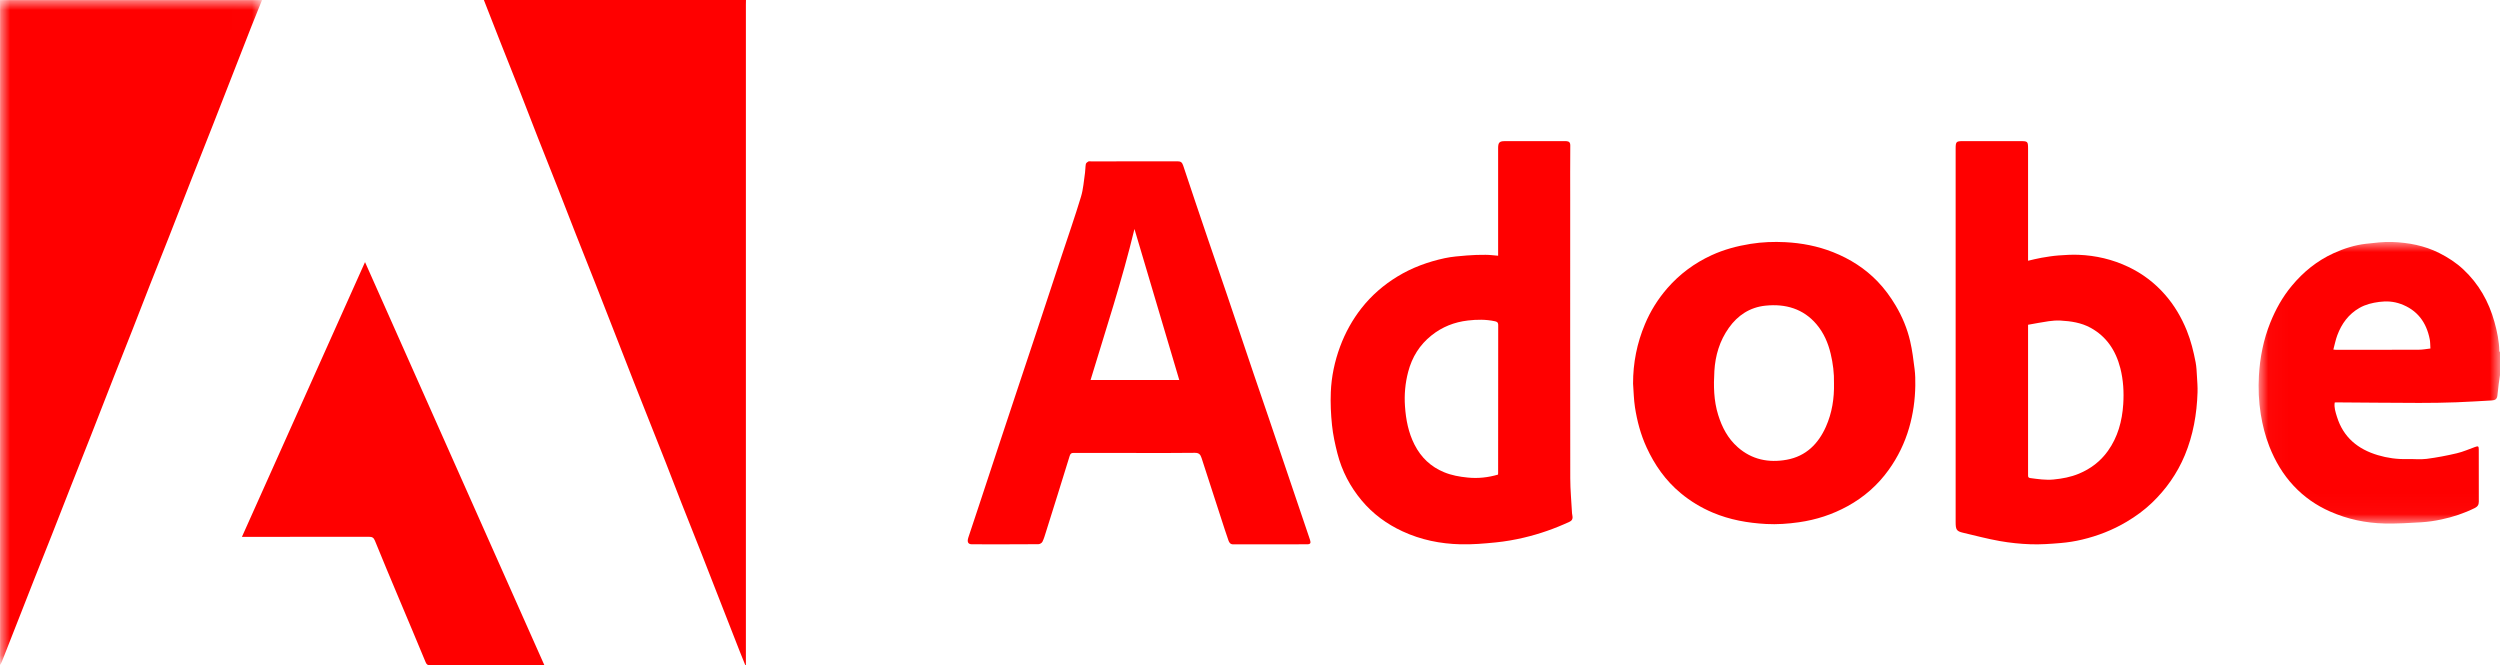
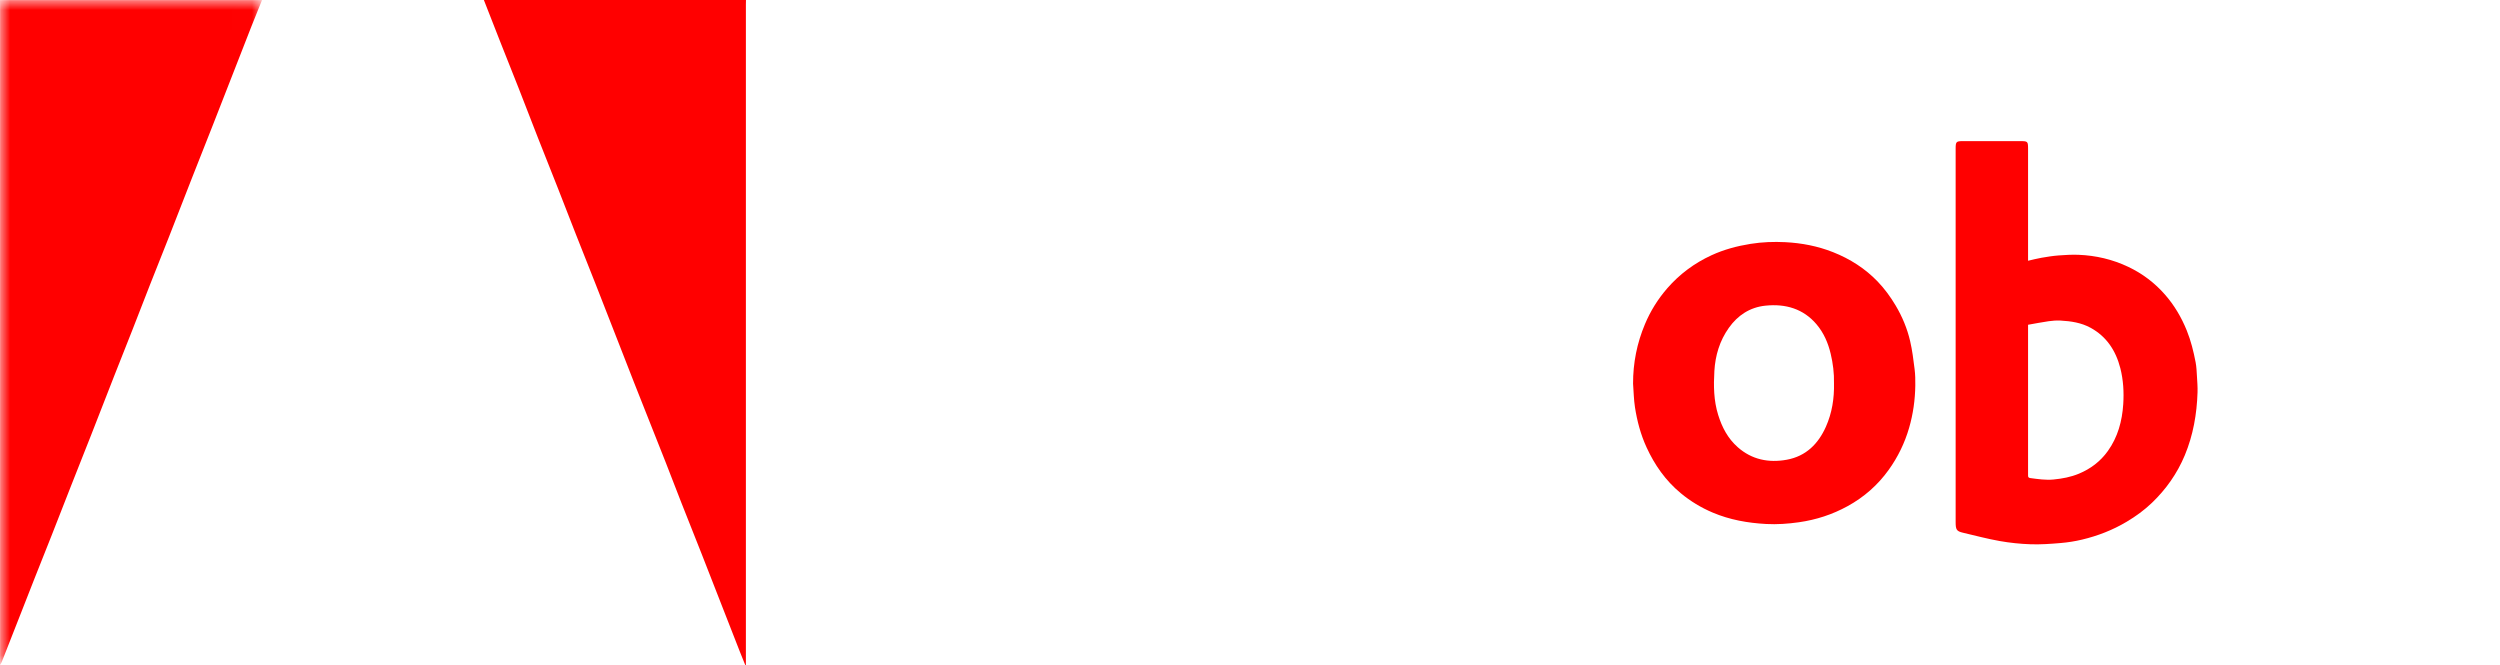
<svg xmlns="http://www.w3.org/2000/svg" width="124" height="33" viewBox="0 0 124 33" fill="none">
  <mask id="mask0_0_220" style="mask-type:luminance" maskUnits="userSpaceOnUse" x="0" y="0" width="13" height="33">
    <path fill-rule="evenodd" clip-rule="evenodd" d="M0 0.002H12.997V32.983H0V0.002Z" fill="white" />
  </mask>
  <g mask="url(#mask0_0_220)">
    <path fill-rule="evenodd" clip-rule="evenodd" d="M12.997 0.002C12.822 0.436 12.644 0.869 12.472 1.305C12.215 1.956 11.962 2.609 11.708 3.261C11.33 4.229 10.953 5.198 10.573 6.165C10.223 7.058 9.867 7.948 9.517 8.84C9.137 9.808 8.763 10.777 8.383 11.745C8.074 12.532 7.757 13.316 7.448 14.103C7.152 14.854 6.863 15.609 6.568 16.361C6.269 17.123 5.964 17.882 5.665 18.645C5.285 19.612 4.91 20.582 4.531 21.549C4.2 22.392 3.864 23.231 3.533 24.074C3.207 24.9 2.887 25.729 2.561 26.556C2.283 27.262 2 27.967 1.72 28.673C1.479 29.284 1.24 29.896 1 30.508C0.718 31.225 0.436 31.941 0.155 32.658C0.113 32.767 0.073 32.877 0.004 32.983V32.8C0.004 21.944 0.004 11.089 0.004 0.234C0.004 0.157 0.001 0.079 0 0.002H12.997Z" fill="#FF0000" />
  </g>
  <path fill-rule="evenodd" clip-rule="evenodd" d="M37 0C36.999 0.078 36.996 0.155 36.996 0.233C36.996 11.086 36.996 21.94 36.996 32.793V32.99C36.987 32.994 36.978 32.997 36.97 33C36.88 32.779 36.79 32.558 36.702 32.336C36.446 31.683 36.191 31.03 35.936 30.377C35.557 29.408 35.18 28.437 34.799 27.468C34.467 26.625 34.13 25.784 33.798 24.941C33.534 24.268 33.277 23.592 33.013 22.92C32.733 22.206 32.448 21.495 32.166 20.783C31.927 20.182 31.688 19.58 31.451 18.978C31.196 18.33 30.945 17.681 30.692 17.033C30.313 16.064 29.936 15.094 29.555 14.125C29.223 13.281 28.886 12.44 28.554 11.597C28.258 10.844 27.968 10.088 27.672 9.336C27.34 8.492 27.003 7.651 26.671 6.808C26.354 6 26.044 5.188 25.727 4.38C25.427 3.617 25.121 2.856 24.82 2.093C24.546 1.396 24.273 0.698 24 0H37Z" fill="#FF0000" />
  <mask id="mask1_0_220" style="mask-type:luminance" maskUnits="userSpaceOnUse" x="112" y="12" width="12" height="14">
-     <path fill-rule="evenodd" clip-rule="evenodd" d="M112.027 12H124V25.969H112.027V12Z" fill="white" />
-   </mask>
+     </mask>
  <g mask="url(#mask1_0_220)">
-     <path fill-rule="evenodd" clip-rule="evenodd" d="M115.734 17.338C115.803 17.345 115.823 17.349 115.843 17.349C117.22 17.349 118.598 17.352 119.975 17.346C120.164 17.346 120.354 17.308 120.549 17.286C120.537 17.12 120.543 16.973 120.516 16.832C120.349 15.977 119.888 15.368 119.07 15.074C118.726 14.95 118.372 14.925 118.007 14.975C117.663 15.021 117.336 15.098 117.03 15.272C116.49 15.581 116.145 16.052 115.93 16.629C115.847 16.852 115.801 17.09 115.734 17.338V17.338ZM124 18.605C123.978 18.755 123.954 18.904 123.935 19.054C123.912 19.244 123.896 19.435 123.871 19.624C123.85 19.786 123.77 19.852 123.604 19.861C123.013 19.893 122.423 19.933 121.832 19.954C121.218 19.975 120.603 19.987 119.988 19.985C118.607 19.982 117.227 19.967 115.846 19.958C115.836 19.958 115.827 19.962 115.801 19.968C115.764 20.212 115.842 20.442 115.912 20.67C116.231 21.701 116.96 22.283 117.942 22.576C118.412 22.716 118.892 22.783 119.384 22.769C119.709 22.76 120.038 22.8 120.358 22.76C120.862 22.695 121.364 22.599 121.859 22.482C122.167 22.41 122.461 22.279 122.76 22.171C122.921 22.113 122.947 22.129 122.947 22.302C122.948 23.163 122.946 24.024 122.949 24.885C122.949 25.045 122.885 25.131 122.74 25.203C122.214 25.462 121.664 25.644 121.095 25.765C120.77 25.835 120.437 25.884 120.105 25.905C119.498 25.942 118.889 25.979 118.282 25.966C117.346 25.946 116.438 25.754 115.573 25.372C114.889 25.071 114.285 24.651 113.771 24.103C113.239 23.537 112.849 22.876 112.562 22.149C112.358 21.631 112.223 21.093 112.134 20.545C112.032 19.91 112.006 19.267 112.043 18.626C112.094 17.726 112.269 16.846 112.604 16.01C112.869 15.348 113.213 14.73 113.67 14.18C114.247 13.484 114.929 12.932 115.746 12.56C116.259 12.326 116.793 12.154 117.353 12.091C117.782 12.043 118.216 11.988 118.645 12.002C119.457 12.031 120.25 12.178 120.991 12.552C121.424 12.771 121.825 13.03 122.183 13.365C122.946 14.079 123.442 14.953 123.724 15.965C123.856 16.439 123.955 16.916 123.967 17.41C123.968 17.431 123.989 17.451 124 17.471V18.605Z" fill="#FF0000" />
-   </g>
+     </g>
  <path fill-rule="evenodd" clip-rule="evenodd" d="M100.592 16.108V16.338V23.413C100.592 23.468 100.594 23.521 100.592 23.575C100.588 23.658 100.612 23.7 100.699 23.712C101.084 23.762 101.463 23.822 101.857 23.783C102.29 23.741 102.71 23.663 103.114 23.495C103.688 23.256 104.177 22.892 104.552 22.367C105.041 21.683 105.259 20.889 105.313 20.046C105.351 19.449 105.318 18.851 105.169 18.265C104.941 17.372 104.471 16.685 103.695 16.259C103.227 16.003 102.715 15.928 102.199 15.9C102.005 15.89 101.808 15.905 101.615 15.932C101.274 15.981 100.935 16.049 100.592 16.108V16.108ZM100.592 12.933C100.827 12.88 101.042 12.822 101.26 12.785C101.539 12.737 101.819 12.692 102.101 12.67C102.43 12.645 102.763 12.626 103.093 12.638C103.952 12.672 104.779 12.863 105.569 13.239C106.266 13.571 106.876 14.031 107.393 14.624C107.847 15.144 108.198 15.738 108.464 16.394C108.67 16.903 108.8 17.432 108.903 17.971C108.947 18.199 108.955 18.436 108.969 18.67C108.985 18.932 109.006 19.195 108.998 19.457C108.964 20.538 108.781 21.583 108.367 22.579C107.984 23.497 107.429 24.275 106.736 24.94C106.355 25.304 105.933 25.611 105.484 25.878C104.786 26.294 104.045 26.58 103.269 26.765C102.922 26.848 102.567 26.904 102.212 26.934C101.718 26.976 101.221 27.012 100.727 26.996C100.211 26.979 99.693 26.925 99.183 26.835C98.571 26.727 97.966 26.564 97.359 26.422C97.041 26.348 97 26.265 97 25.893C97 19.719 97 13.545 97 7.371C97 7.031 97.029 7 97.353 7H100.181C100.592 7 100.592 7 100.592 7.431V12.725V12.933Z" fill="#FF0000" />
-   <path fill-rule="evenodd" clip-rule="evenodd" d="M74.302 23.54C74.305 23.499 74.307 23.478 74.307 23.457C74.307 21.013 74.306 18.569 74.311 16.125C74.311 15.979 74.237 15.953 74.142 15.933C73.699 15.838 73.254 15.845 72.807 15.897C72.141 15.975 71.534 16.209 70.995 16.642C70.419 17.103 70.037 17.706 69.844 18.448C69.699 19.005 69.647 19.568 69.687 20.151C69.733 20.823 69.859 21.462 70.16 22.055C70.489 22.702 70.98 23.155 71.618 23.419C71.997 23.577 72.392 23.647 72.799 23.687C73.311 23.739 73.804 23.685 74.302 23.54M74.307 12.684V12.489C74.307 10.773 74.307 9.057 74.307 7.34C74.307 7.073 74.375 7.001 74.626 7.001C75.614 7.001 76.603 7.001 77.591 7.001C77.626 7.001 77.661 6.998 77.696 7.002C77.817 7.014 77.887 7.054 77.886 7.218C77.877 8.125 77.882 9.031 77.882 9.938C77.882 14.531 77.878 19.124 77.885 23.717C77.886 24.299 77.942 24.881 77.973 25.463C77.977 25.526 78 25.589 78 25.651C78 25.76 77.957 25.829 77.852 25.878C77.118 26.219 76.362 26.484 75.583 26.667C75.126 26.775 74.662 26.856 74.197 26.903C73.613 26.962 73.024 27.012 72.439 26.997C71.447 26.973 70.48 26.78 69.56 26.352C68.785 25.992 68.099 25.495 67.535 24.819C66.971 24.142 66.559 23.365 66.335 22.487C66.218 22.029 66.117 21.561 66.068 21.09C66.011 20.548 65.986 19.997 66.008 19.452C66.039 18.677 66.199 17.922 66.467 17.196C66.727 16.494 67.083 15.854 67.534 15.28C68.034 14.646 68.631 14.132 69.306 13.719C70.042 13.269 70.832 12.985 71.656 12.806C72.018 12.728 72.391 12.702 72.76 12.671C73.068 12.645 73.378 12.638 73.688 12.639C73.89 12.639 74.092 12.667 74.307 12.684" fill="#FF0000" />
-   <path fill-rule="evenodd" clip-rule="evenodd" d="M56.269 11.358C55.655 13.902 54.846 16.358 54.092 18.848H58.492C57.752 16.354 57.015 13.87 56.269 11.358M56.29 22.467C55.279 22.467 54.267 22.469 53.256 22.465C53.142 22.464 53.092 22.495 53.055 22.616C52.667 23.878 52.271 25.137 51.876 26.396C51.825 26.558 51.779 26.723 51.704 26.872C51.674 26.934 51.573 26.992 51.504 26.992C50.406 27 49.308 26.999 48.21 26.997C48.017 26.996 47.957 26.886 48.03 26.66C48.199 26.142 48.374 25.627 48.545 25.11C48.897 24.045 49.248 22.98 49.6 21.914C49.902 21.001 50.205 20.087 50.509 19.174C50.821 18.235 51.136 17.296 51.447 16.357C51.85 15.14 52.25 13.923 52.652 12.707C52.976 11.725 53.318 10.749 53.617 9.759C53.733 9.379 53.757 8.968 53.817 8.569C53.838 8.427 53.831 8.279 53.857 8.138C53.866 8.088 53.93 8.038 53.98 8.011C54.019 7.991 54.075 8.005 54.124 8.005C55.551 8.004 56.979 8.007 58.407 8.001C58.561 8.001 58.633 8.051 58.684 8.206C59.089 9.427 59.501 10.645 59.915 11.863C60.224 12.774 60.541 13.682 60.85 14.594C61.298 15.916 61.741 17.24 62.189 18.563C62.433 19.287 62.684 20.009 62.93 20.732C63.364 22.013 63.797 23.294 64.231 24.575C64.479 25.309 64.729 26.042 64.977 26.777C65.031 26.939 64.993 26.997 64.832 26.997C63.609 26.998 62.387 26.996 61.165 27C61.026 27 60.968 26.911 60.932 26.808C60.807 26.45 60.691 26.089 60.574 25.728C60.247 24.724 59.918 23.72 59.597 22.714C59.539 22.534 59.461 22.458 59.26 22.46C58.27 22.475 57.28 22.467 56.29 22.467" fill="#FF0000" />
  <path fill-rule="evenodd" clip-rule="evenodd" d="M90.966 19.013C90.977 18.517 90.917 18.03 90.802 17.547C90.675 17.011 90.46 16.511 90.098 16.084C89.446 15.314 88.56 15.057 87.565 15.161C86.791 15.241 86.191 15.642 85.753 16.258C85.292 16.904 85.079 17.634 85.033 18.399C84.99 19.13 84.998 19.866 85.222 20.582C85.412 21.191 85.694 21.74 86.192 22.181C86.89 22.798 87.725 22.966 88.621 22.803C89.587 22.628 90.192 22.002 90.564 21.168C90.87 20.482 90.982 19.756 90.966 19.013M81 19.031C80.997 18.006 81.193 17.019 81.592 16.073C81.863 15.428 82.231 14.834 82.701 14.294C83.31 13.596 84.04 13.052 84.894 12.659C85.506 12.378 86.155 12.203 86.828 12.096C87.401 12.004 87.975 11.983 88.549 12.012C89.365 12.053 90.161 12.207 90.921 12.508C91.77 12.844 92.514 13.322 93.134 13.967C93.478 14.326 93.769 14.725 94.022 15.15C94.353 15.707 94.598 16.296 94.742 16.916C94.849 17.373 94.906 17.842 94.964 18.308C94.998 18.576 95.003 18.85 94.999 19.121C94.989 19.832 94.891 20.535 94.692 21.221C94.476 21.968 94.139 22.664 93.679 23.305C93.142 24.054 92.462 24.656 91.636 25.108C90.886 25.52 90.083 25.782 89.225 25.904C88.685 25.981 88.144 26.019 87.603 25.99C86.688 25.941 85.794 25.782 84.95 25.424C84.37 25.178 83.843 24.859 83.364 24.461C82.605 23.831 82.069 23.059 81.669 22.188C81.376 21.55 81.2 20.882 81.094 20.198C81.035 19.813 81.03 19.42 81 19.031" fill="#FF0000" />
-   <path fill-rule="evenodd" clip-rule="evenodd" d="M12 26.628C14.04 22.075 16.068 17.548 18.105 13C21.073 19.669 24.032 26.322 27 32.991C26.936 32.994 26.889 32.998 26.843 32.998C25.011 32.998 23.18 32.997 21.348 33C21.218 33 21.161 32.965 21.11 32.843C20.677 31.791 20.231 30.743 19.791 29.694C19.389 28.736 18.985 27.78 18.596 26.818C18.535 26.668 18.462 26.624 18.3 26.625C16.277 26.63 14.255 26.628 12.232 26.628H12Z" fill="#FF0000" />
</svg>